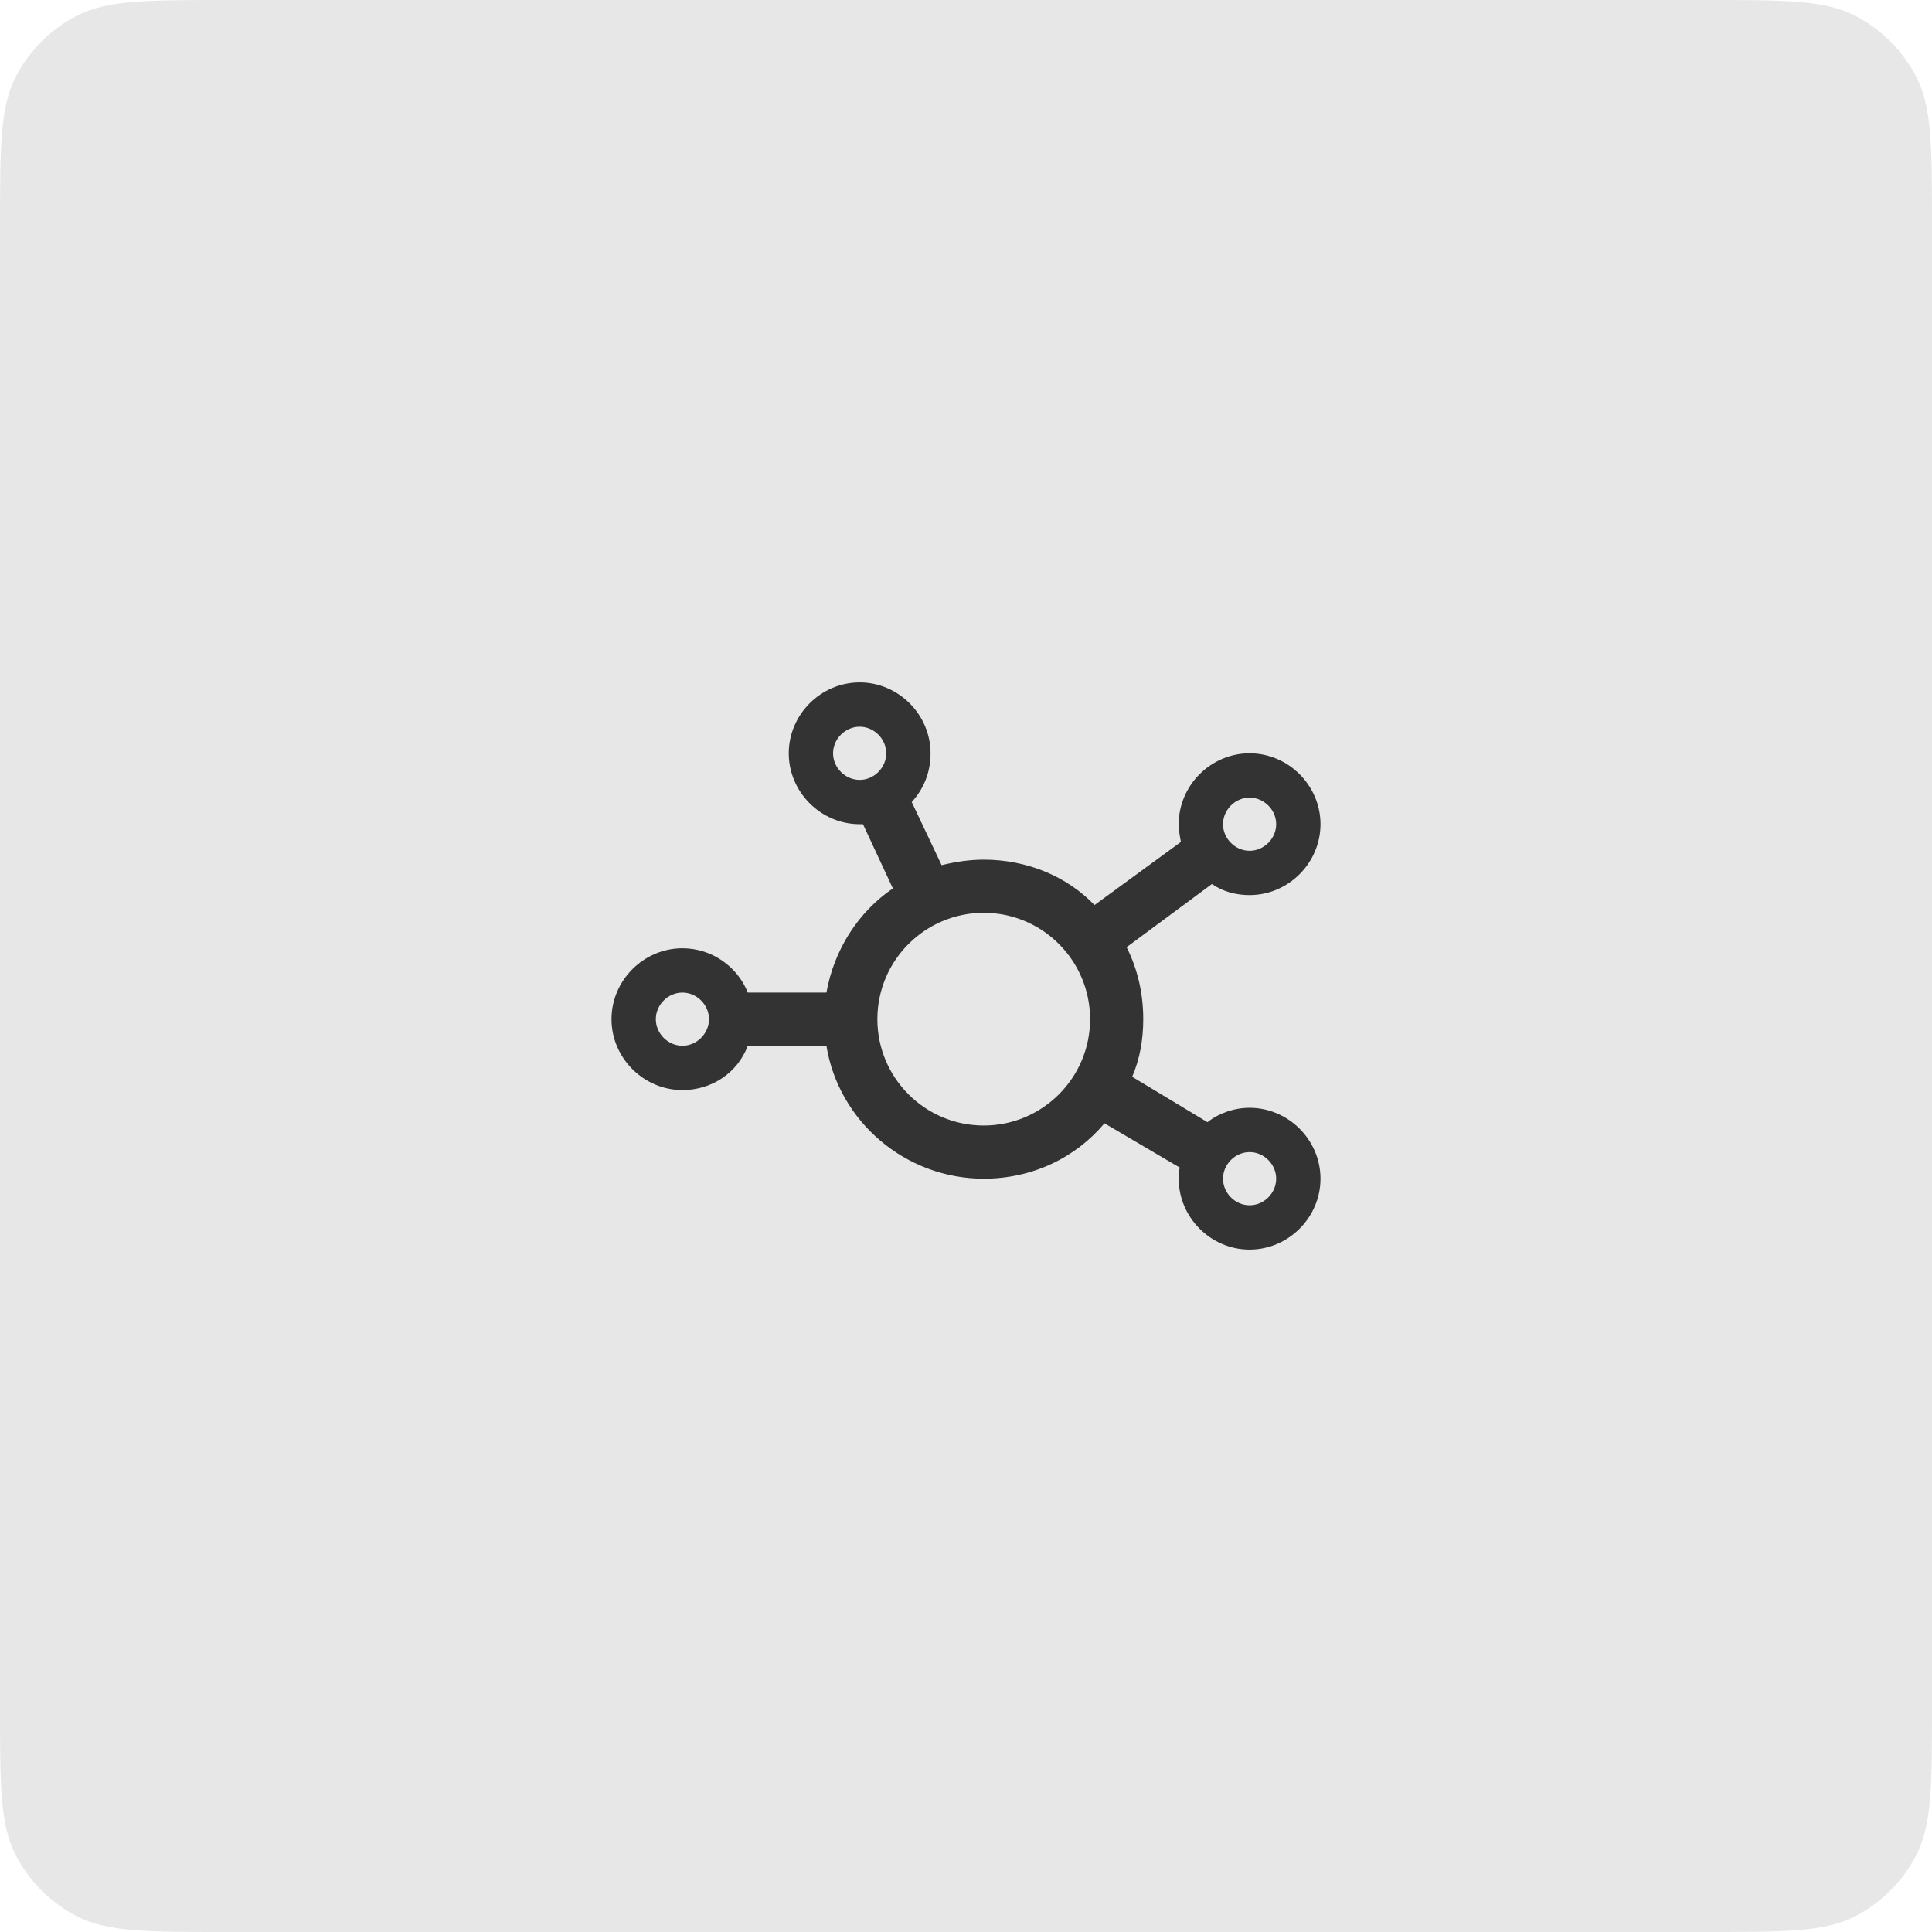
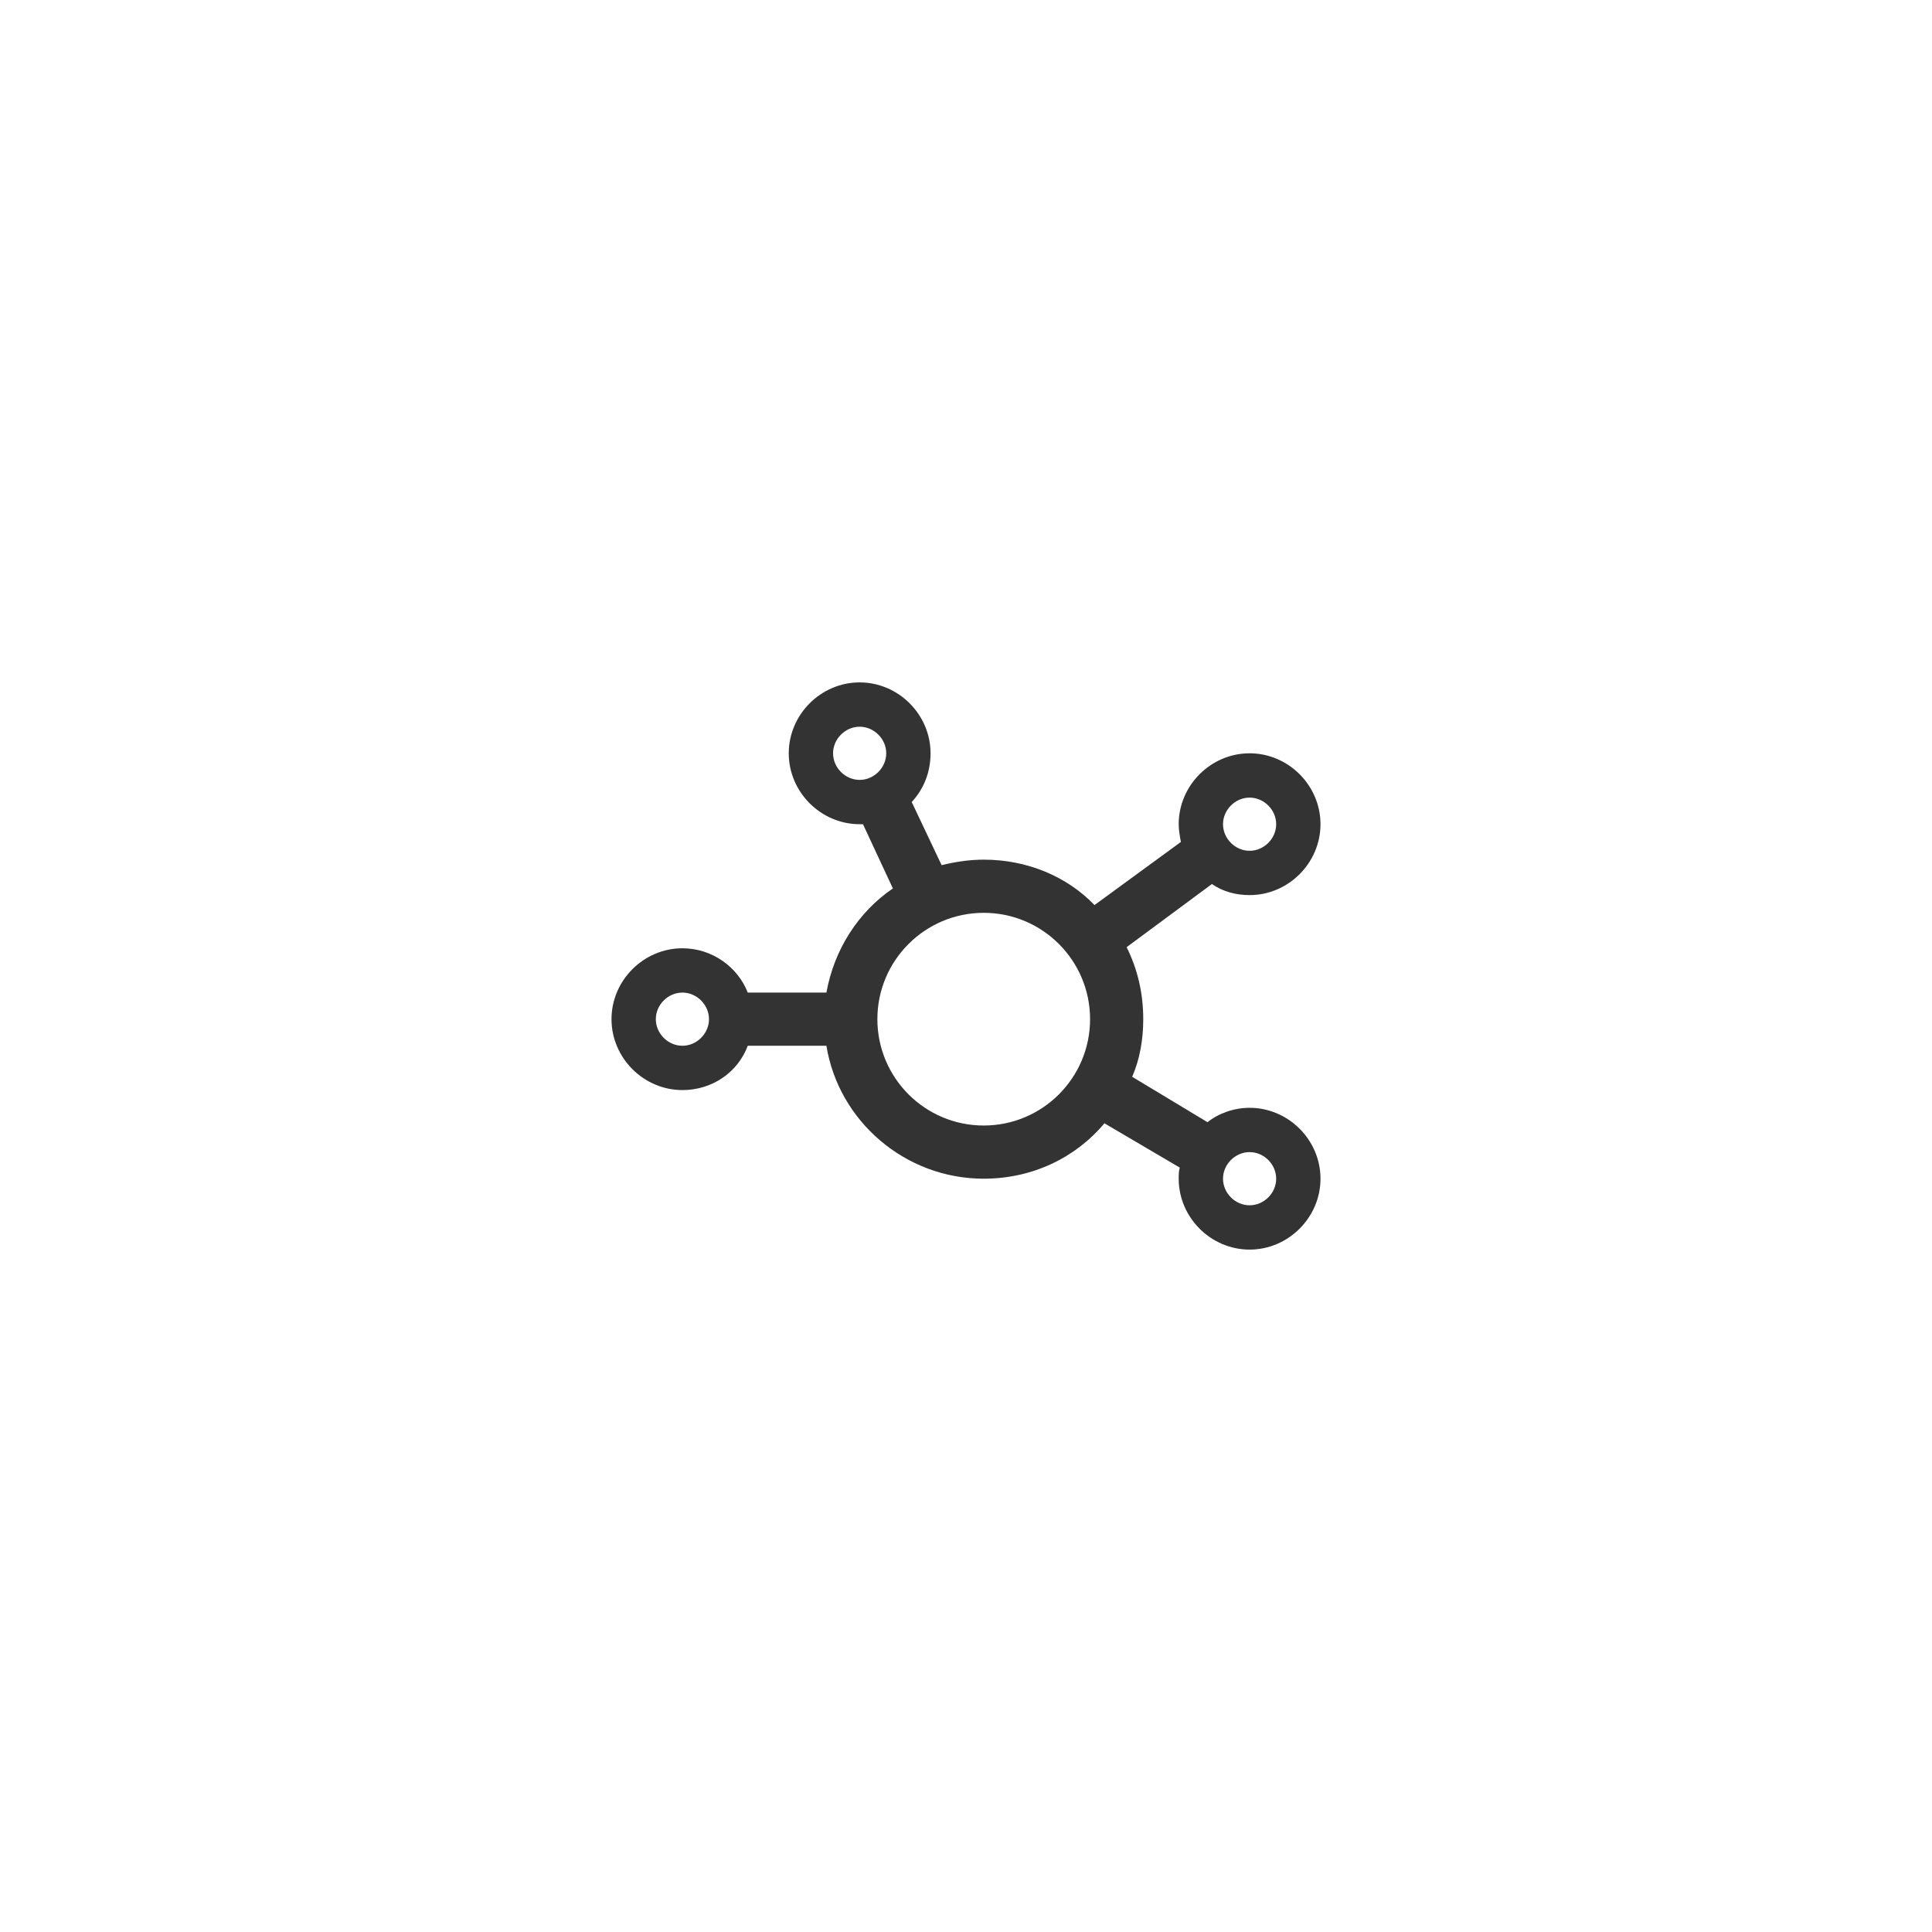
<svg xmlns="http://www.w3.org/2000/svg" width="109" height="109" viewBox="0 0 109 109" fill="none">
-   <path d="M0 12.8C0 8.32 0 6.079 0.872 4.368C1.639 2.863 2.863 1.639 4.368 0.872C6.079 0 8.32 0 12.8 0H96.2C100.68 0 102.921 0 104.632 0.872C106.137 1.639 107.361 2.863 108.128 4.368C109 6.079 109 8.32 109 12.8V96.2C109 100.68 109 102.921 108.128 104.632C107.361 106.137 106.137 107.361 104.632 108.128C102.921 109 100.68 109 96.2 109H12.8C8.32 109 6.079 109 4.368 108.128C2.863 107.361 1.639 106.137 0.872 104.632C0 102.921 0 100.68 0 96.2V12.8Z" fill="#E7E7E7" />
  <path d="M48.5 41C47.688 41 47 41.688 47 42.5C47 43.312 47.688 44 48.5 44C49.312 44 50 43.312 50 42.5C50 41.688 49.312 41 48.5 41ZM48.5 46.5C46.312 46.5 44.5 44.688 44.5 42.5C44.5 40.312 46.312 38.5 48.5 38.5C50.688 38.5 52.5 40.312 52.5 42.5C52.5 43.562 52.125 44.5 51.438 45.25L53.125 48.812C53.875 48.625 54.688 48.5 55.5 48.5C57.938 48.5 60.188 49.438 61.75 51.062L66.625 47.5C66.562 47.188 66.5 46.812 66.5 46.5C66.5 44.312 68.312 42.5 70.5 42.5C72.688 42.5 74.5 44.312 74.5 46.5C74.5 48.688 72.688 50.5 70.5 50.5C69.75 50.5 69 50.312 68.375 49.875L63.562 53.438C64.188 54.688 64.5 56.062 64.5 57.5C64.5 58.625 64.312 59.75 63.875 60.75L68.125 63.312C68.75 62.812 69.625 62.5 70.5 62.5C72.688 62.5 74.5 64.312 74.5 66.5C74.5 68.688 72.688 70.5 70.5 70.5C68.312 70.5 66.5 68.688 66.5 66.5C66.5 66.312 66.5 66.062 66.562 65.875L62.312 63.375C60.688 65.312 58.25 66.5 55.5 66.5C51.062 66.5 47.312 63.25 46.625 59H42.188C41.625 60.5 40.188 61.5 38.5 61.5C36.312 61.5 34.5 59.688 34.5 57.5C34.5 55.312 36.312 53.5 38.5 53.5C40.188 53.5 41.625 54.562 42.188 56H46.625C47.062 53.562 48.438 51.438 50.375 50.125L48.688 46.5C48.625 46.5 48.562 46.5 48.5 46.5ZM70.5 45C69.688 45 69 45.688 69 46.5C69 47.312 69.688 48 70.5 48C71.312 48 72 47.312 72 46.5C72 45.688 71.312 45 70.5 45ZM69 66.5C69 67.312 69.688 68 70.5 68C71.312 68 72 67.312 72 66.5C72 65.688 71.312 65 70.5 65C69.688 65 69 65.688 69 66.5ZM38.5 56C37.688 56 37 56.688 37 57.5C37 58.312 37.688 59 38.5 59C39.312 59 40 58.312 40 57.5C40 56.688 39.312 56 38.5 56ZM55.5 51.5C52.188 51.5 49.5 54.188 49.5 57.5C49.5 60.812 52.188 63.5 55.5 63.5C58.812 63.5 61.5 60.812 61.5 57.5C61.5 54.188 58.812 51.5 55.5 51.5Z" fill="#333333" />
</svg>